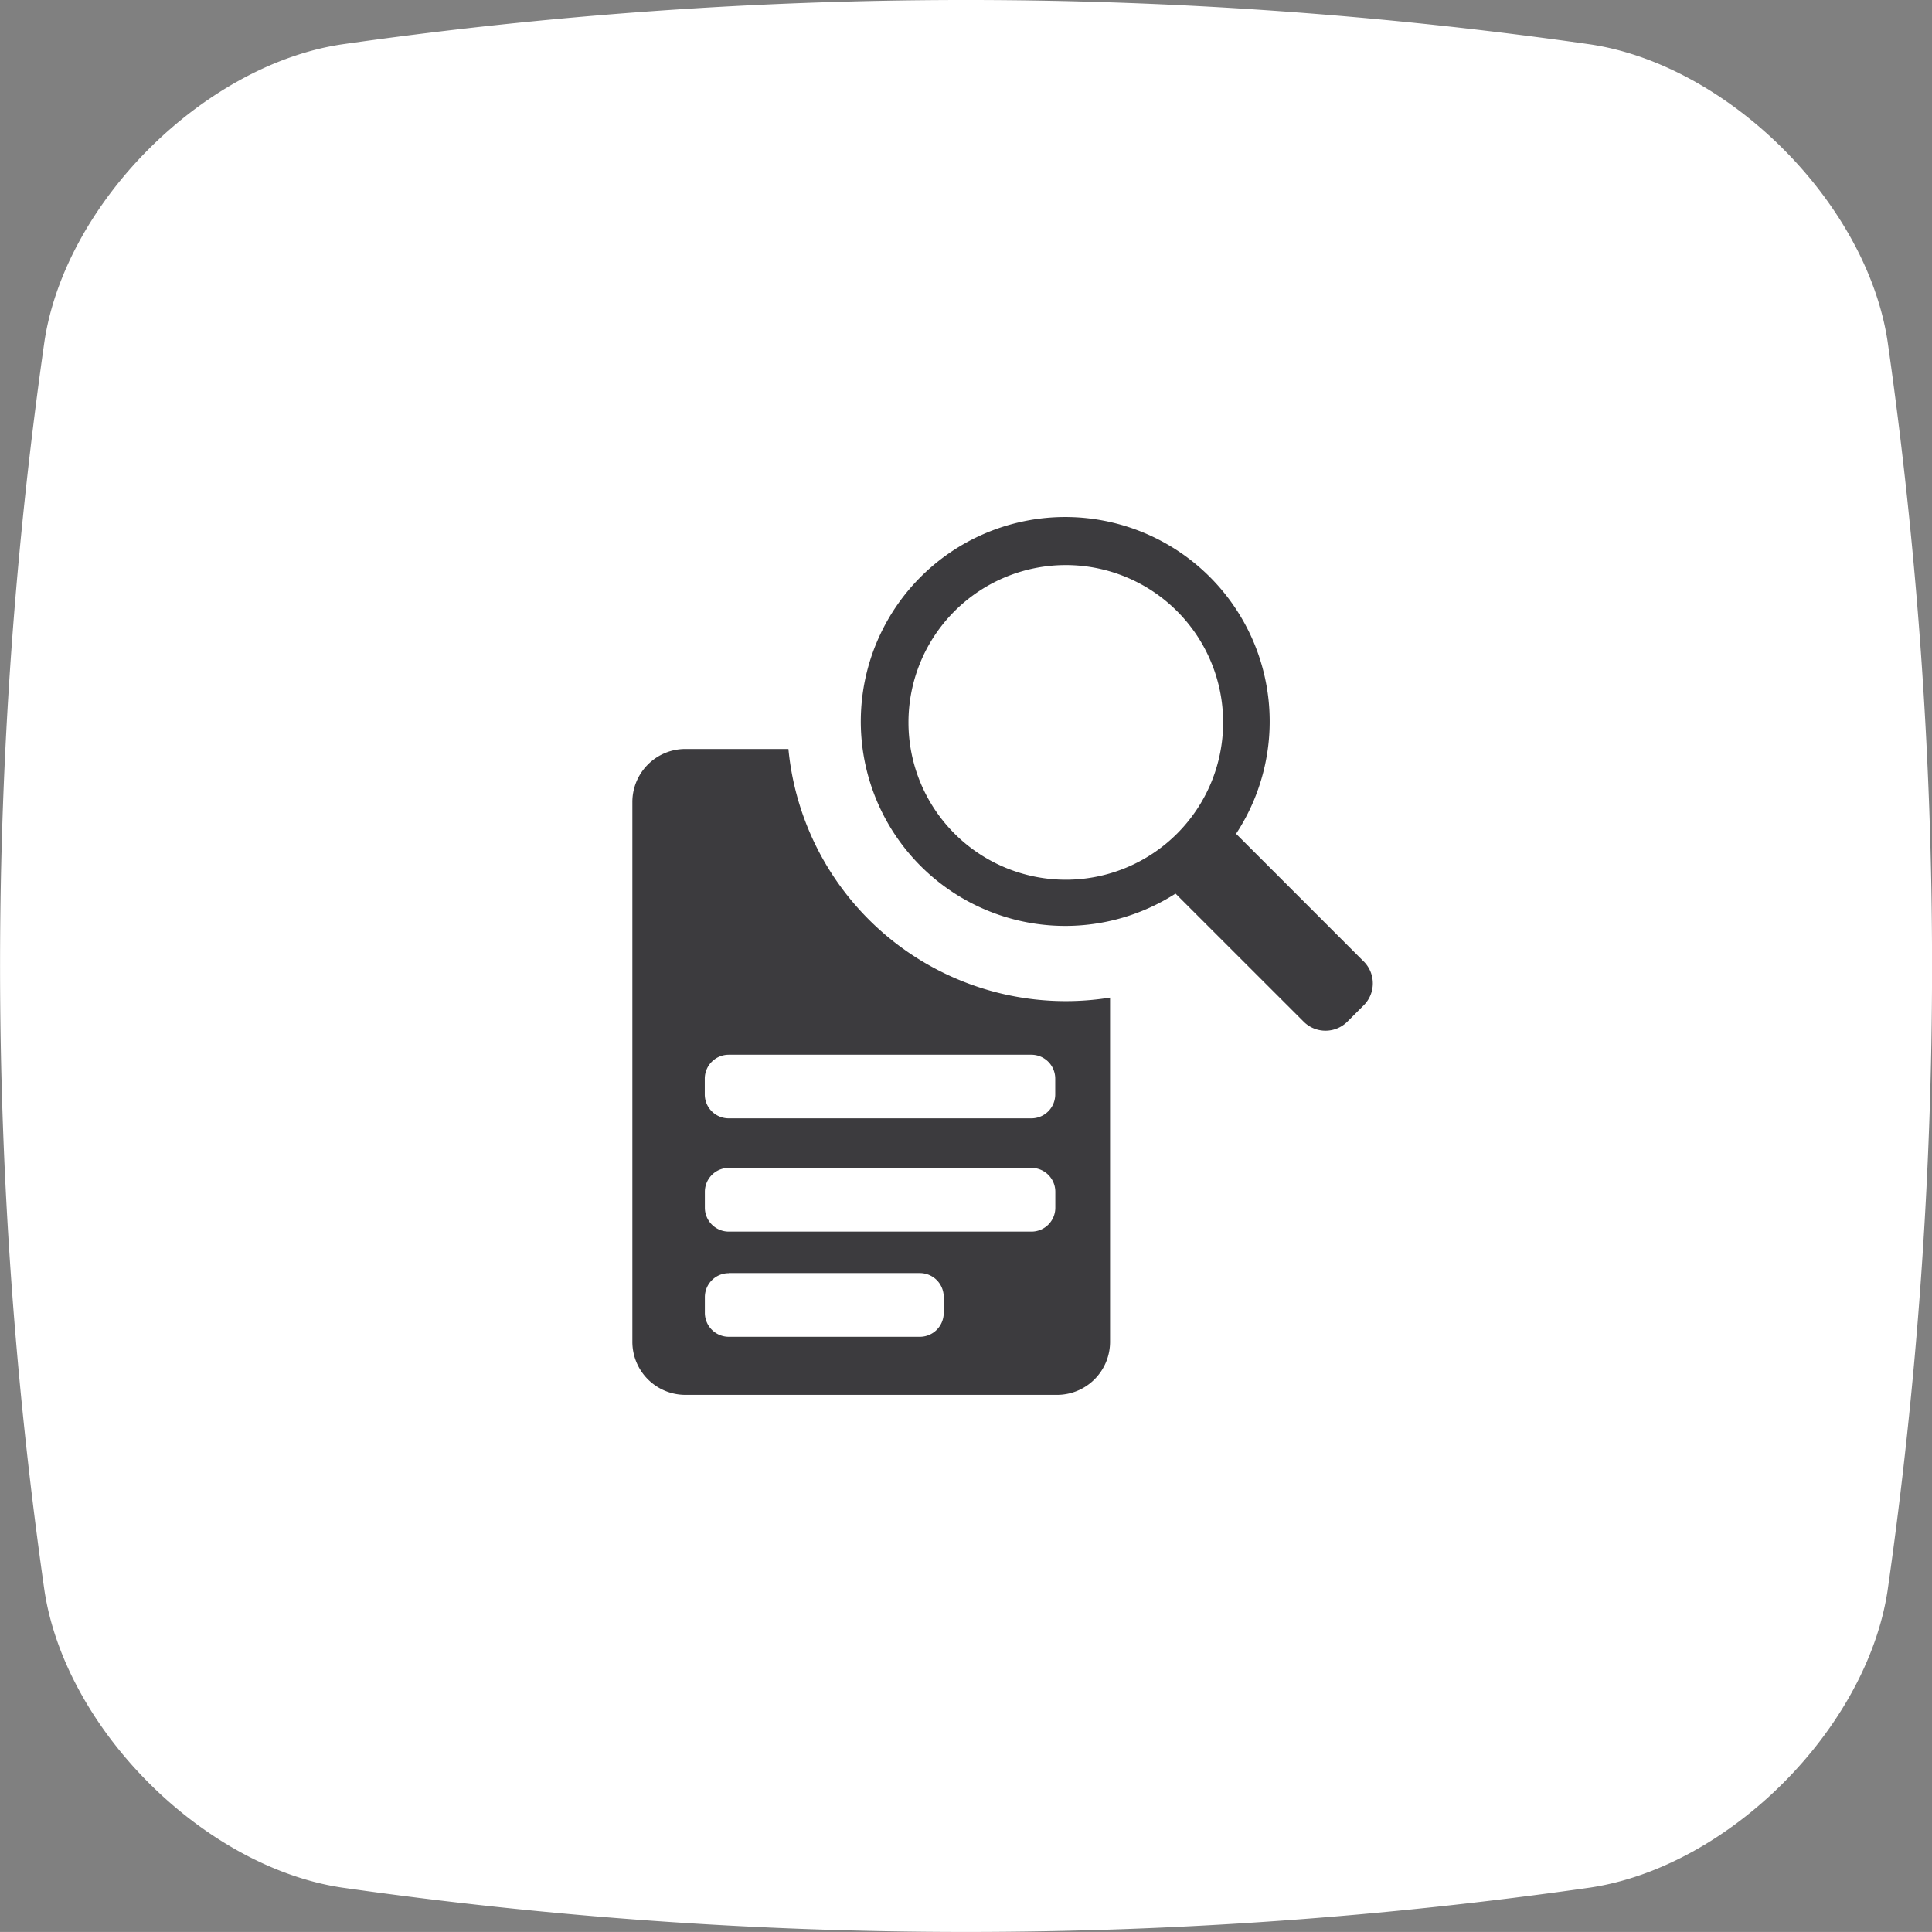
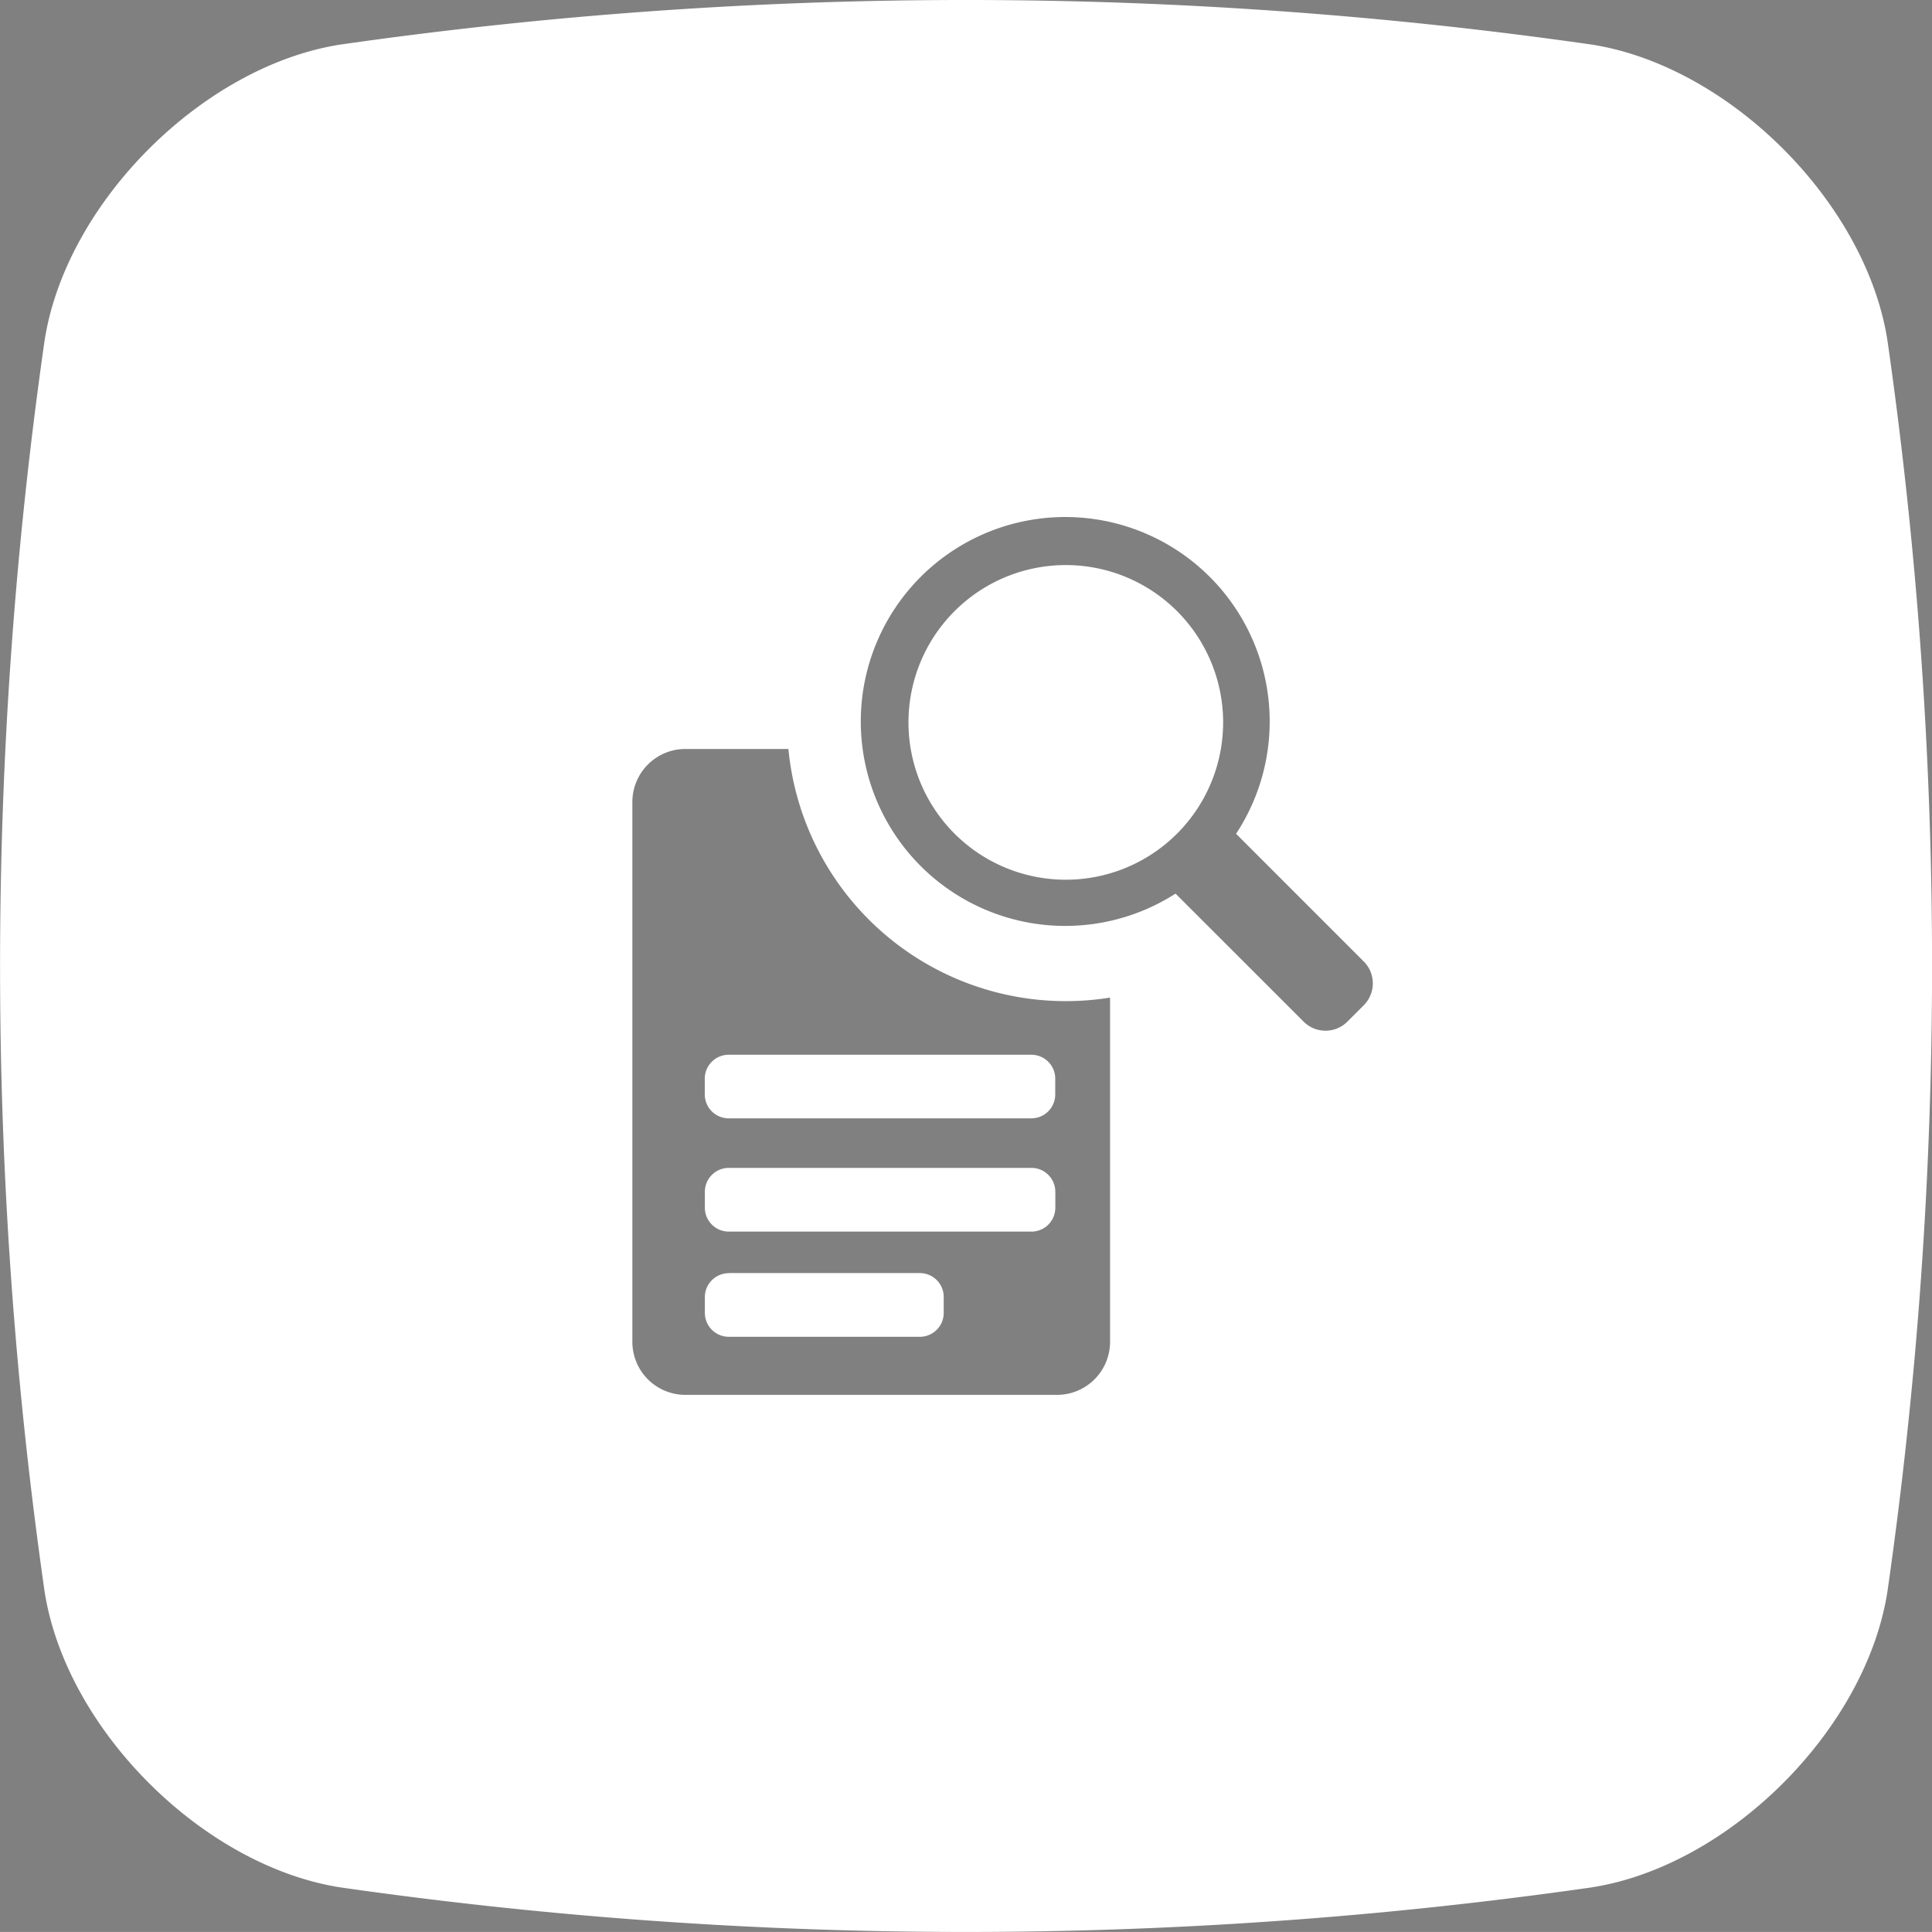
<svg xmlns="http://www.w3.org/2000/svg" width="90" height="89.998" viewBox="0 0 90 89.998">
  <rect x="0" y="0" width="90" height="89.998" fill="#808080" stroke="none" />
  <g id="Icon_05" transform="translate(-1168.495 -82.206)">
-     <path id="RoundedBox" d="M189.955,149.732c-.871,5.7-6.527,11.352-12.223,12.223a181.8,181.8,0,0,1-51.487,0c-5.7-.871-11.352-6.527-12.223-12.223a181.832,181.832,0,0,1,0-51.487c.871-5.7,6.527-11.352,12.223-12.223a181.818,181.818,0,0,1,51.487,0c5.7.871,11.352,6.527,12.223,12.223A181.8,181.8,0,0,1,189.955,149.732Z" transform="translate(1061.611 3.322)" fill="#3c3b3e" fill-rule="evenodd" />
    <path id="Samsung_Icon_05" d="M2236.4,157.36c-.984,6.441-7.379,12.836-13.82,13.82a205.6,205.6,0,0,1-58.216,0c-6.436-.985-12.836-7.381-13.82-13.82a205.661,205.661,0,0,1,0-58.216c.984-6.441,7.384-12.836,13.82-13.82a205.576,205.576,0,0,1,58.216,0c6.44.985,12.835,7.38,13.82,13.82A205.31,205.31,0,0,1,2236.4,157.36Zm-56-39.217a2.471,2.471,0,0,0-2.471,2.473v25.142a2.47,2.47,0,0,0,2.47,2.473h17.312a2.471,2.471,0,0,0,2.471-2.473V129.725a12.982,12.982,0,0,1-14.984-11.582Zm31.6,9.9-5.948-5.949a9.524,9.524,0,1,0-2.82,2.787l5.967,5.964a1.441,1.441,0,0,0,2.038,0l.764-.764a1.444,1.444,0,0,0,0-2.038Zm-13.88-3.809a7.329,7.329,0,1,1,7.329-7.329,7.329,7.329,0,0,1-7.329,7.329Zm-.492,9.261v.742a1.113,1.113,0,0,1-1.113,1.113h-14.1a1.115,1.115,0,0,1-1.113-1.113V133.5a1.115,1.115,0,0,1,1.113-1.113h14.1a1.113,1.113,0,0,1,1.113,1.113Zm-15.209,4.163h14.1a1.112,1.112,0,0,1,1.113,1.113v.742a1.112,1.112,0,0,1-1.113,1.113h-14.1a1.115,1.115,0,0,1-1.113-1.113v-.743A1.115,1.115,0,0,1,2182.417,137.658Zm0,4.9h8.9a1.112,1.112,0,0,1,1.114,1.113v.742a1.112,1.112,0,0,1-1.114,1.113h-8.9a1.115,1.115,0,0,1-1.113-1.113v-.742A1.115,1.115,0,0,1,2182.417,142.563Z" transform="translate(-979.976 -1.047)" fill="#fff" fill-rule="evenodd" />
  </g>
</svg>